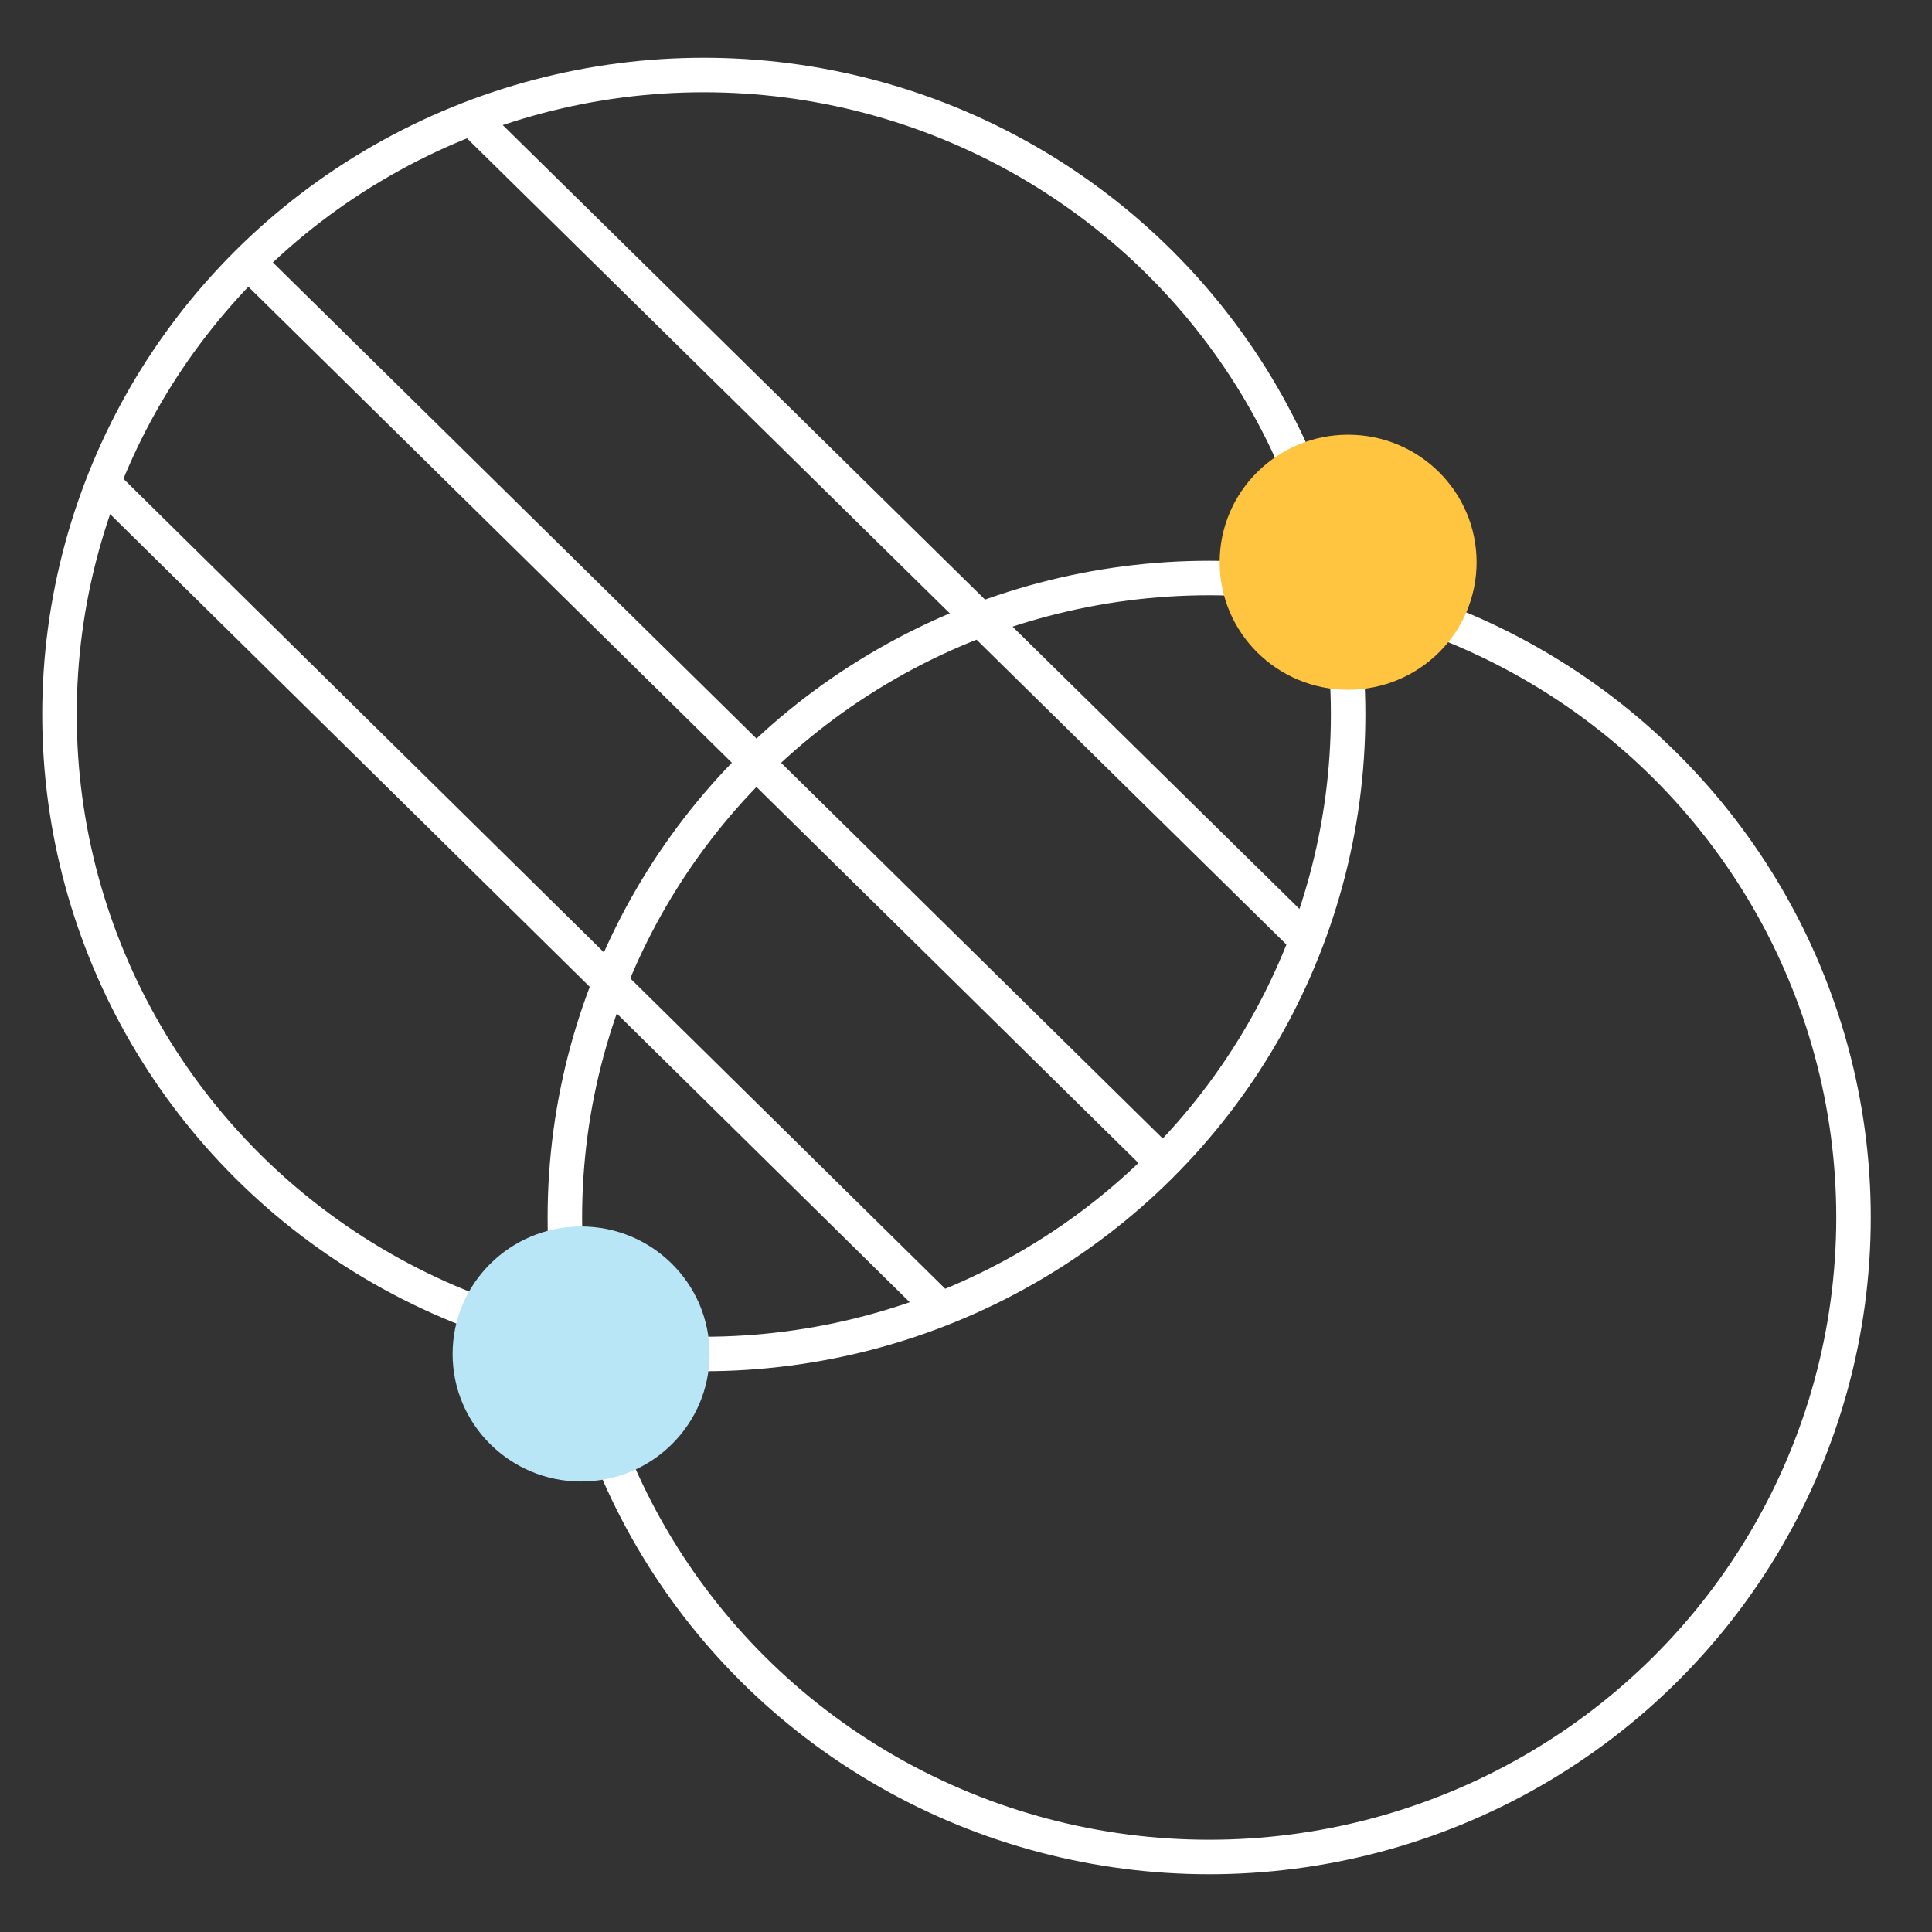
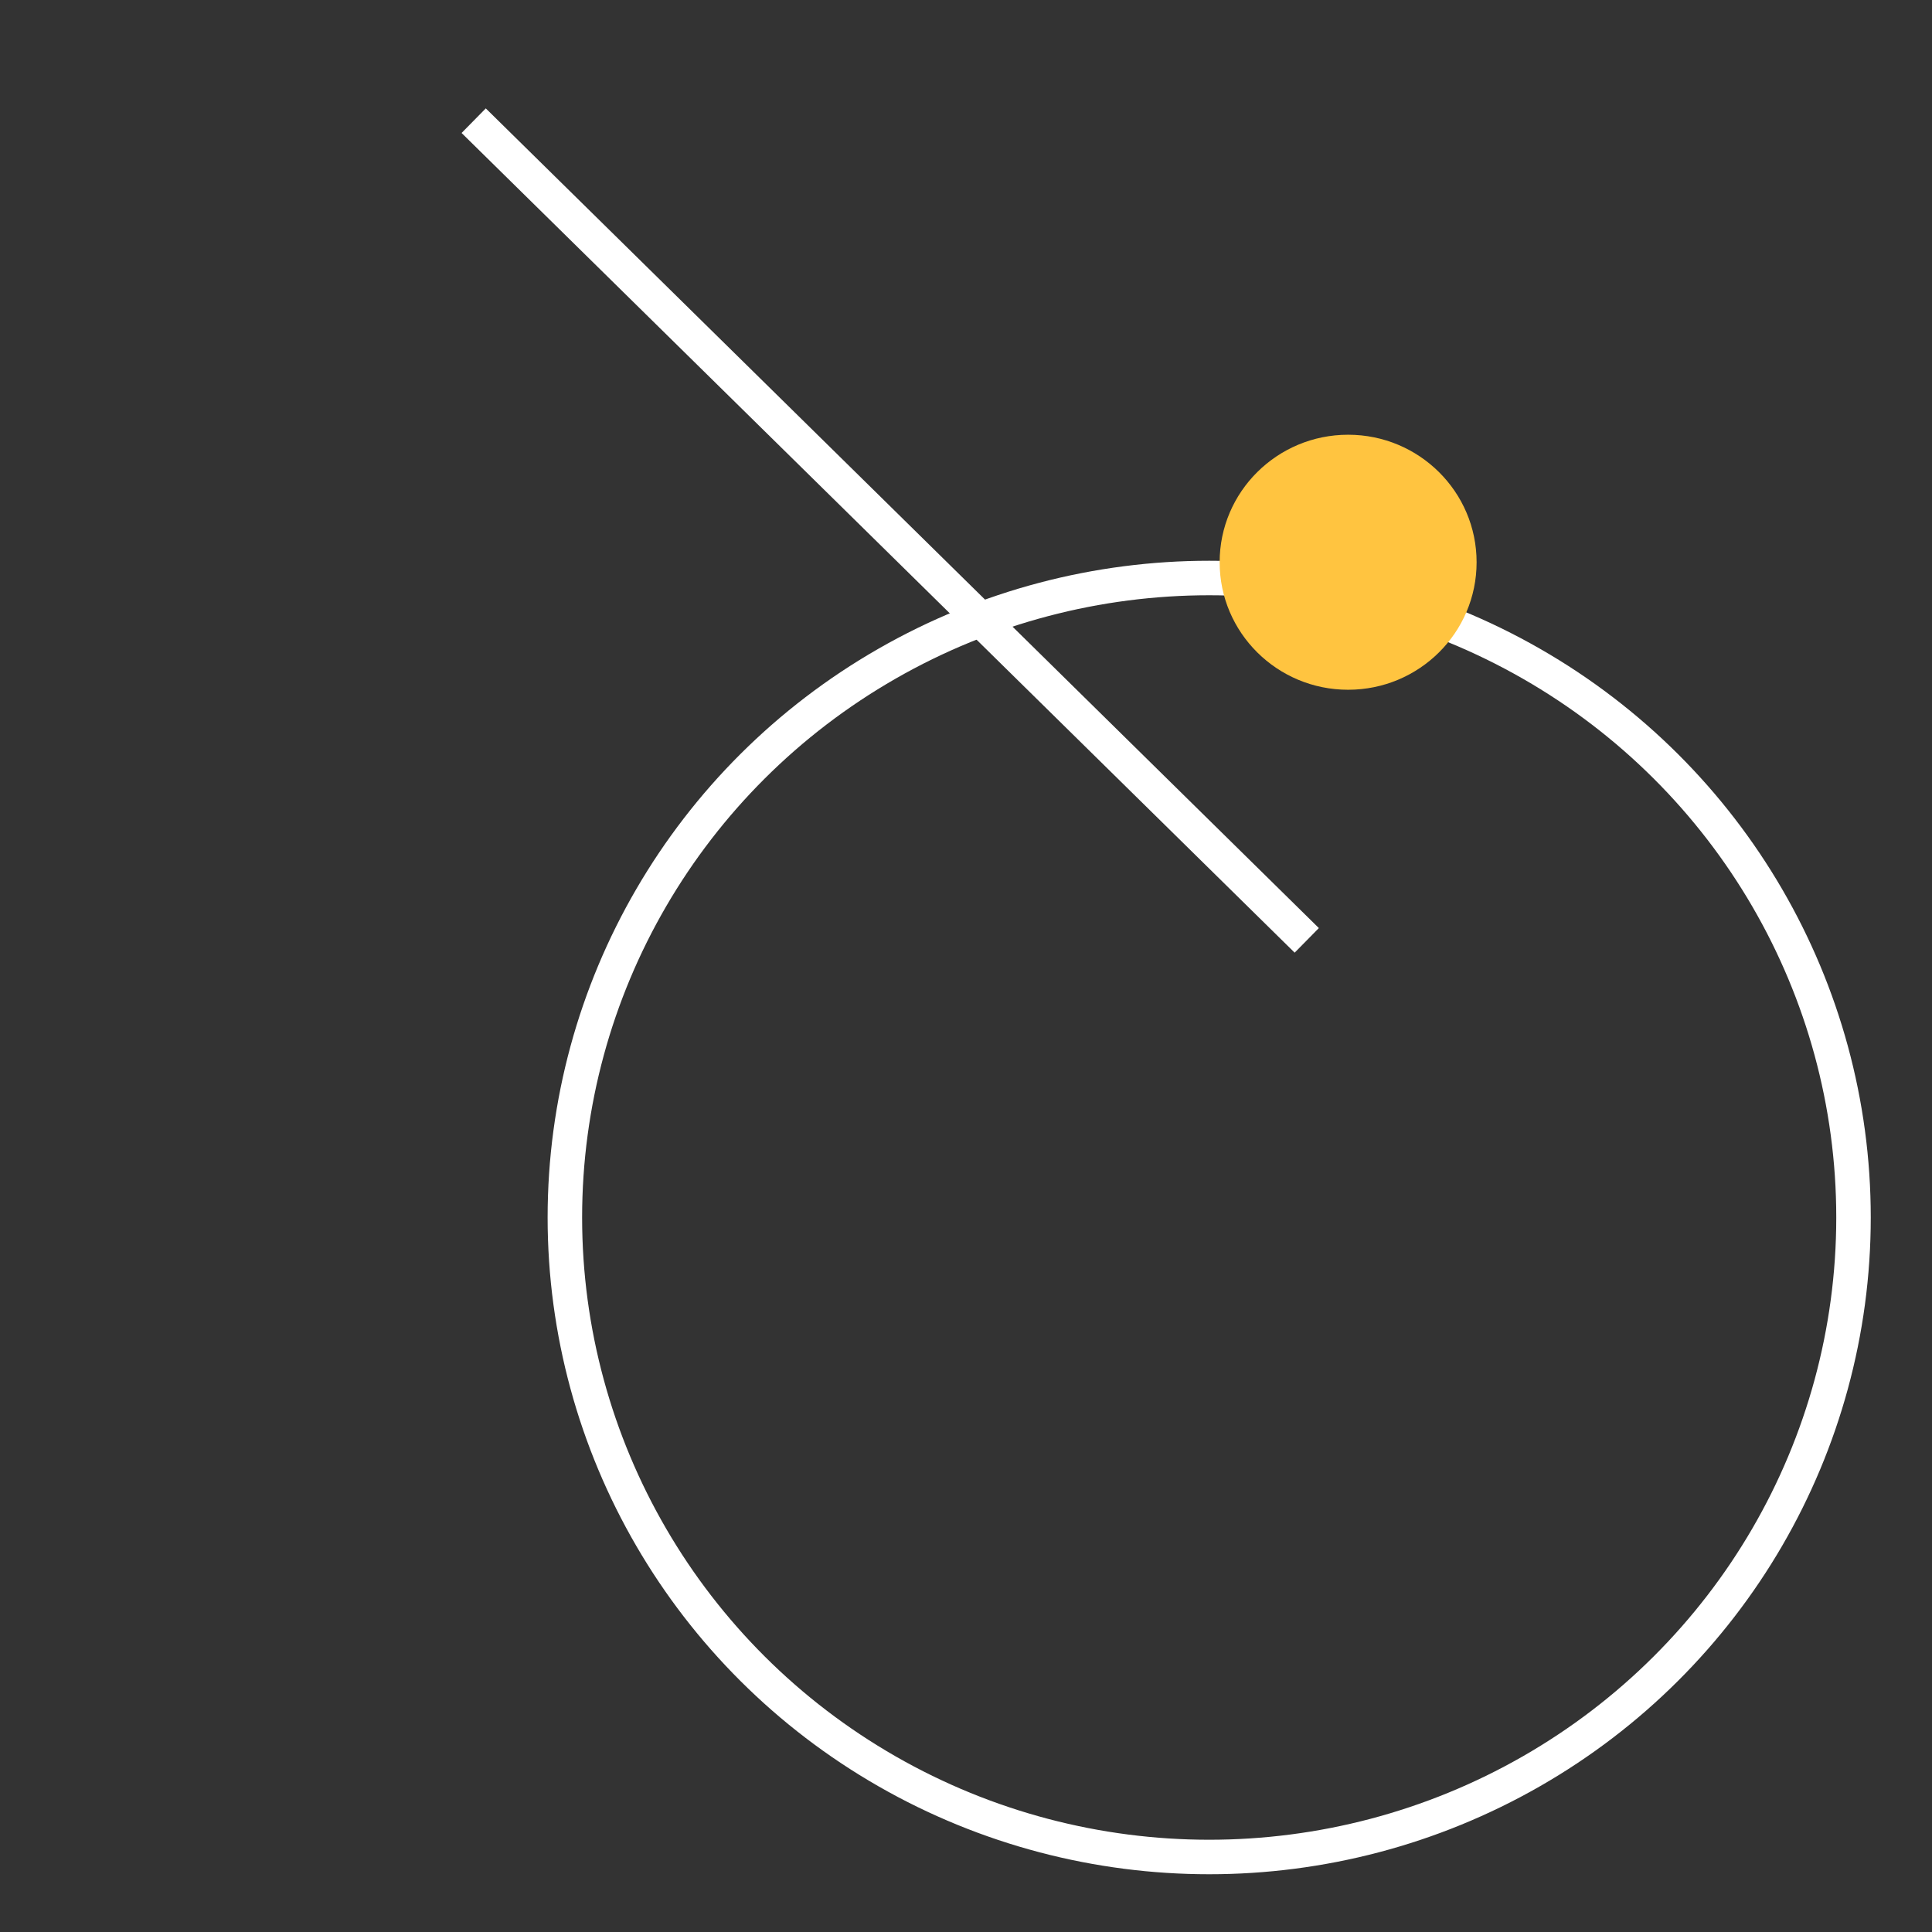
<svg xmlns="http://www.w3.org/2000/svg" height="56" viewBox="0 0 56 56" width="56">
  <rect x="0" y="0" width="56" height="56" fill="#333333" stroke="none" />
  <g fill="none">
-     <path d="m0 0h56v56h-56z" />
-     <ellipse cx="20.4" cy="20.71" rx="18.676" ry="18.536" stroke="#fff" stroke-miterlimit="10" />
    <ellipse cx="35.049" cy="35.29" rx="18.676" ry="18.536" stroke="#fff" stroke-miterlimit="10" />
  </g>
-   <ellipse cx="16.843" cy="39.246" fill="#b9e6f7" rx="3.724" ry="3.696" />
  <ellipse cx="39.076" cy="16.297" fill="#ffc440" rx="3.724" ry="3.696" />
-   <path d="m27.283 37.945-24.296-23.947" fill="none" stroke="#fff" stroke-miterlimit="10" />
-   <path d="m33.431 33.435-25.926-25.524" fill="none" stroke="#fff" stroke-miterlimit="10" />
  <path d="m37.877 27.257-24.147-23.759" fill="none" stroke="#fff" stroke-miterlimit="10" />
</svg>